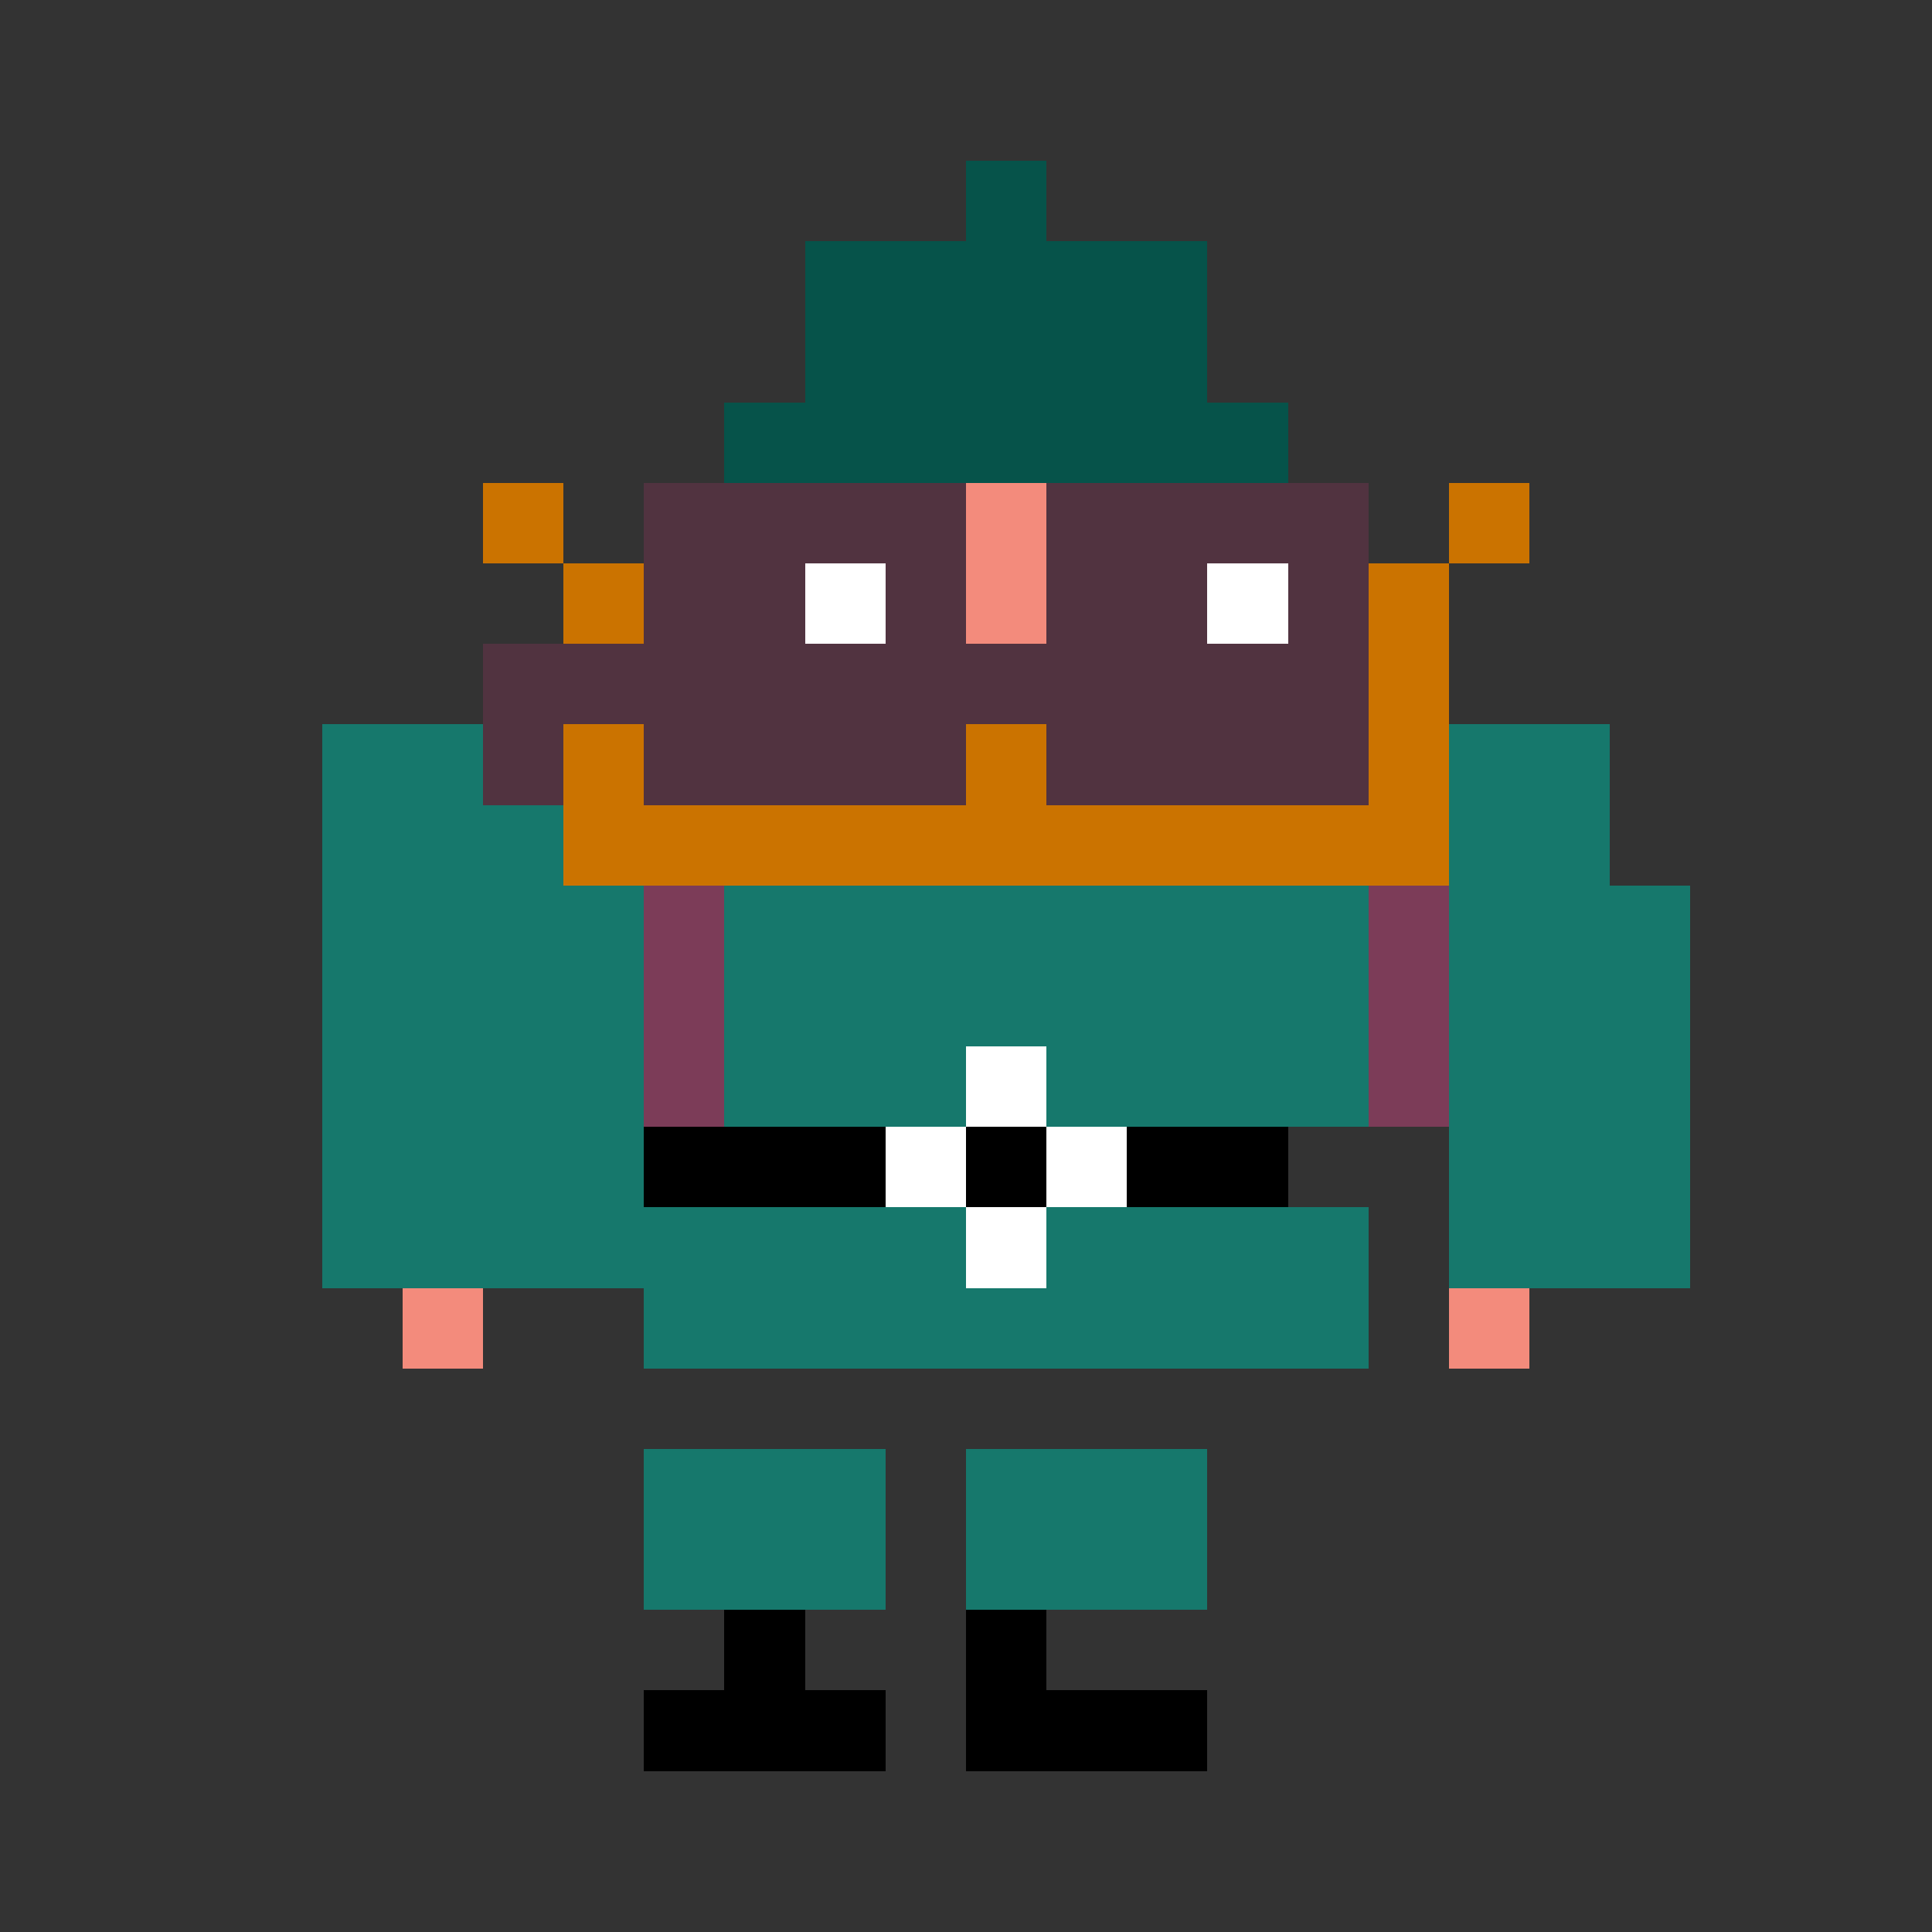
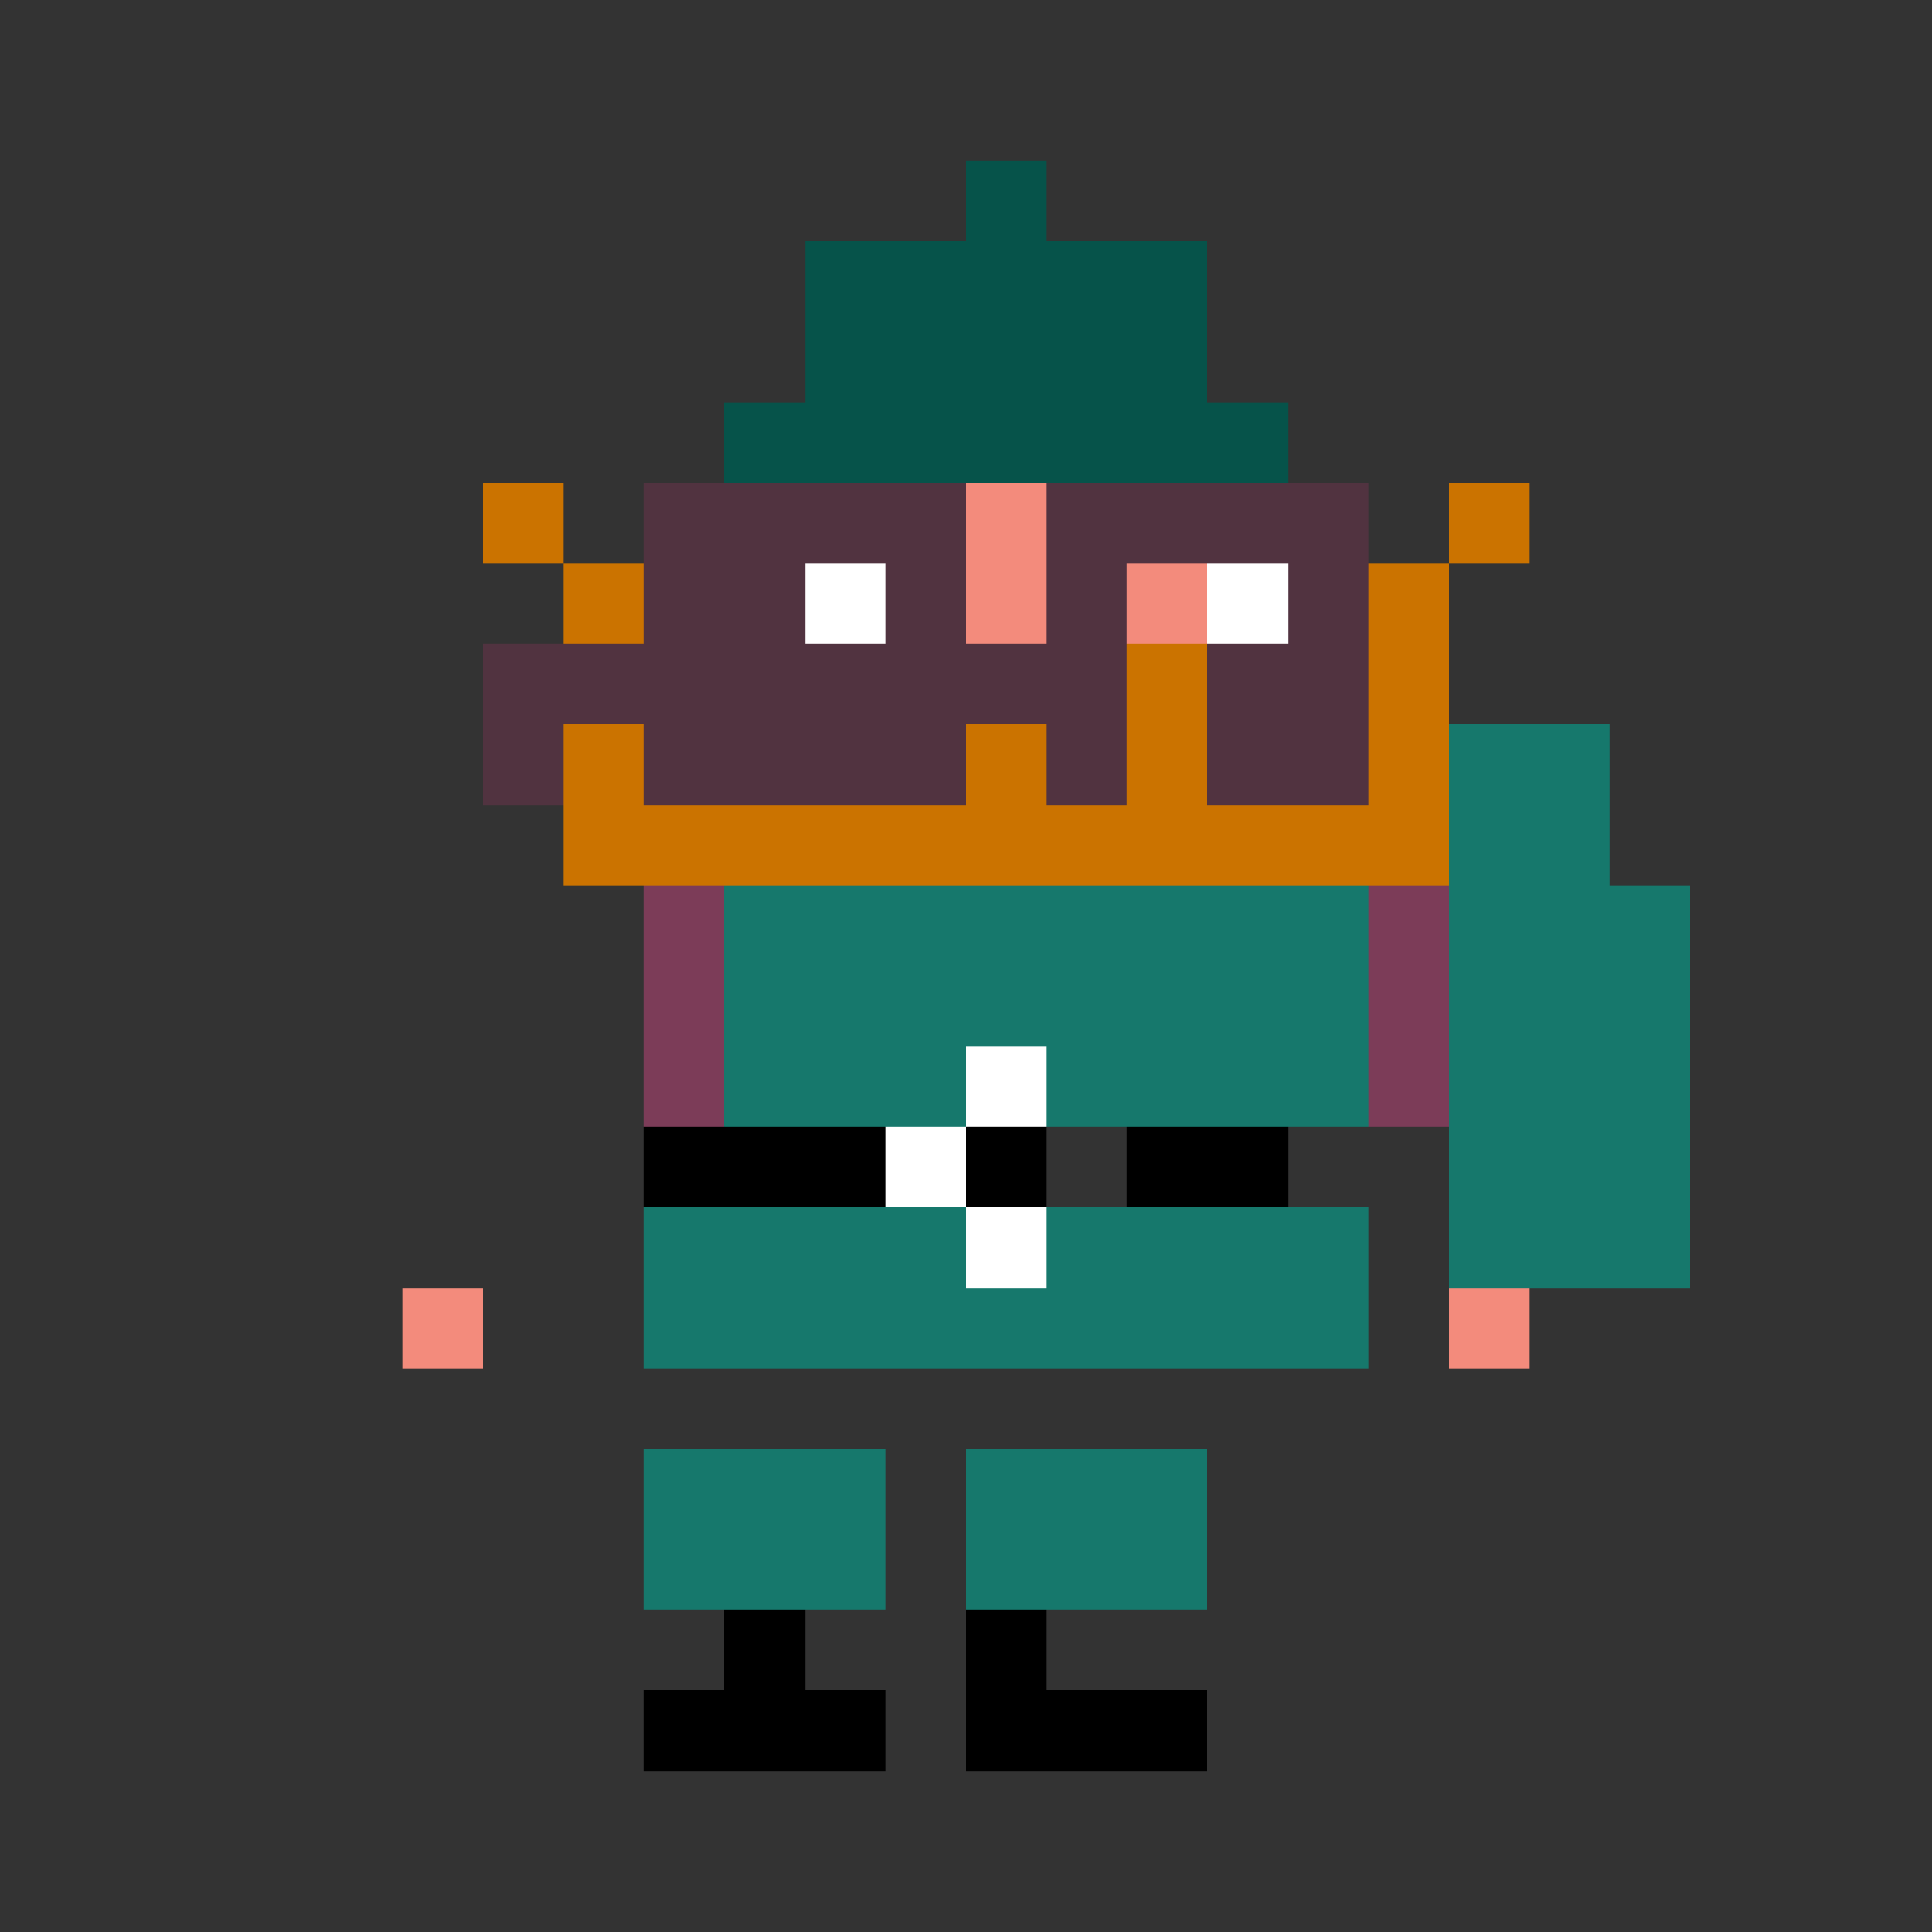
<svg xmlns="http://www.w3.org/2000/svg" width="500" height="500" viewBox="0 0 24 24" fill="none" shape-rendering="crispEdges" style="background-color:#3e5d25">
  <rect x="0" y="0" width="24" height="24" fill="#333333" stroke="none" />
  <style type="text/css">.noggles{fill:#513340;}.tintable{fill:#06534a;}</style>
  <rect x="8" y="15" width="9" height="2" fill="#16786C" />
-   <rect x="4" y="9" width="4" height="7" fill="#16786C" />
  <rect x="9" y="11" width="8" height="3" fill="#16786C" />
  <rect x="9" y="6" width="7" height="2" fill="#F38B7C" />
  <rect x="12" y="2" width="1" height="1" class="tintable" />
  <rect x="6" y="6" width="1" height="1" fill="#CB7300" />
  <rect x="7" y="7" width="1" height="1" fill="#CB7300" />
  <rect x="8" y="11" width="1" height="3" fill="#7C3C58" />
  <rect x="17" y="11" width="1" height="3" fill="#7C3C58" />
  <rect x="17" y="7" width="1" height="1" fill="#CB7300" />
  <rect x="7" y="8" width="11" height="3" fill="#CB7300" />
  <rect x="18" y="6" width="1" height="1" fill="#CB7300" />
  <rect x="18" y="16" width="1" height="1" fill="#F38B7C" />
  <rect x="5" y="16" width="1" height="1" fill="#F38B7C" />
  <rect x="10" y="7" width="1" height="1" fill="black" />
  <rect x="8" y="14" width="3" height="1" fill="black" />
  <rect x="14" y="14" width="2" height="1" fill="black" />
  <rect x="12" y="14" width="1" height="1" fill="black" />
  <rect x="8" y="21" width="3" height="1" fill="black" />
  <rect x="9" y="20" width="1" height="1" fill="black" />
  <rect x="12" y="20" width="1" height="1" fill="black" />
  <rect x="12" y="21" width="3" height="1" fill="black" />
  <rect x="12" y="13" width="1" height="1" fill="white" />
-   <rect x="13" y="14" width="1" height="1" fill="white" />
  <rect x="11" y="14" width="1" height="1" fill="white" />
  <rect x="12" y="15" width="1" height="1" fill="white" />
-   <rect x="14" y="7" width="1" height="1" fill="black" />
  <rect x="9" y="5" width="7" height="1" class="tintable" />
  <rect x="10" y="3" width="5" height="2" class="tintable" />
  <rect x="18" y="9" width="2" height="2" fill="#16786C" />
  <rect x="8" y="18" width="3" height="2" fill="#16786C" />
  <rect x="12" y="18" width="3" height="2" fill="#16786C" />
  <rect x="18" y="11" width="3" height="5" fill="#16786C" />
  <rect x="6" y="8" width="1" height="2" class="noggles" />
  <rect x="8" y="6" width="1" height="4" class="noggles" />
  <rect x="13" y="6" width="1" height="4" class="noggles" />
  <rect x="16" y="6" width="1" height="4" class="noggles" />
  <rect x="11" y="6" width="1" height="4" class="noggles" />
  <rect x="7" y="8" width="1" height="1" class="noggles" />
  <rect x="12" y="8" width="1" height="1" class="noggles" />
  <rect x="9" y="6" width="2" height="1" class="noggles" />
  <rect x="14" y="6" width="2" height="1" class="noggles" />
-   <rect x="14" y="7" width="1" height="3" class="noggles" />
  <rect x="9" y="7" width="1" height="3" class="noggles" />
  <rect x="10" y="8" width="1" height="2" class="noggles" />
  <rect x="15" y="8" width="1" height="2" class="noggles" />
  <rect x="15" y="7" width="1" height="1" fill="white" />
  <rect x="10" y="7" width="1" height="1" fill="white" />
</svg>